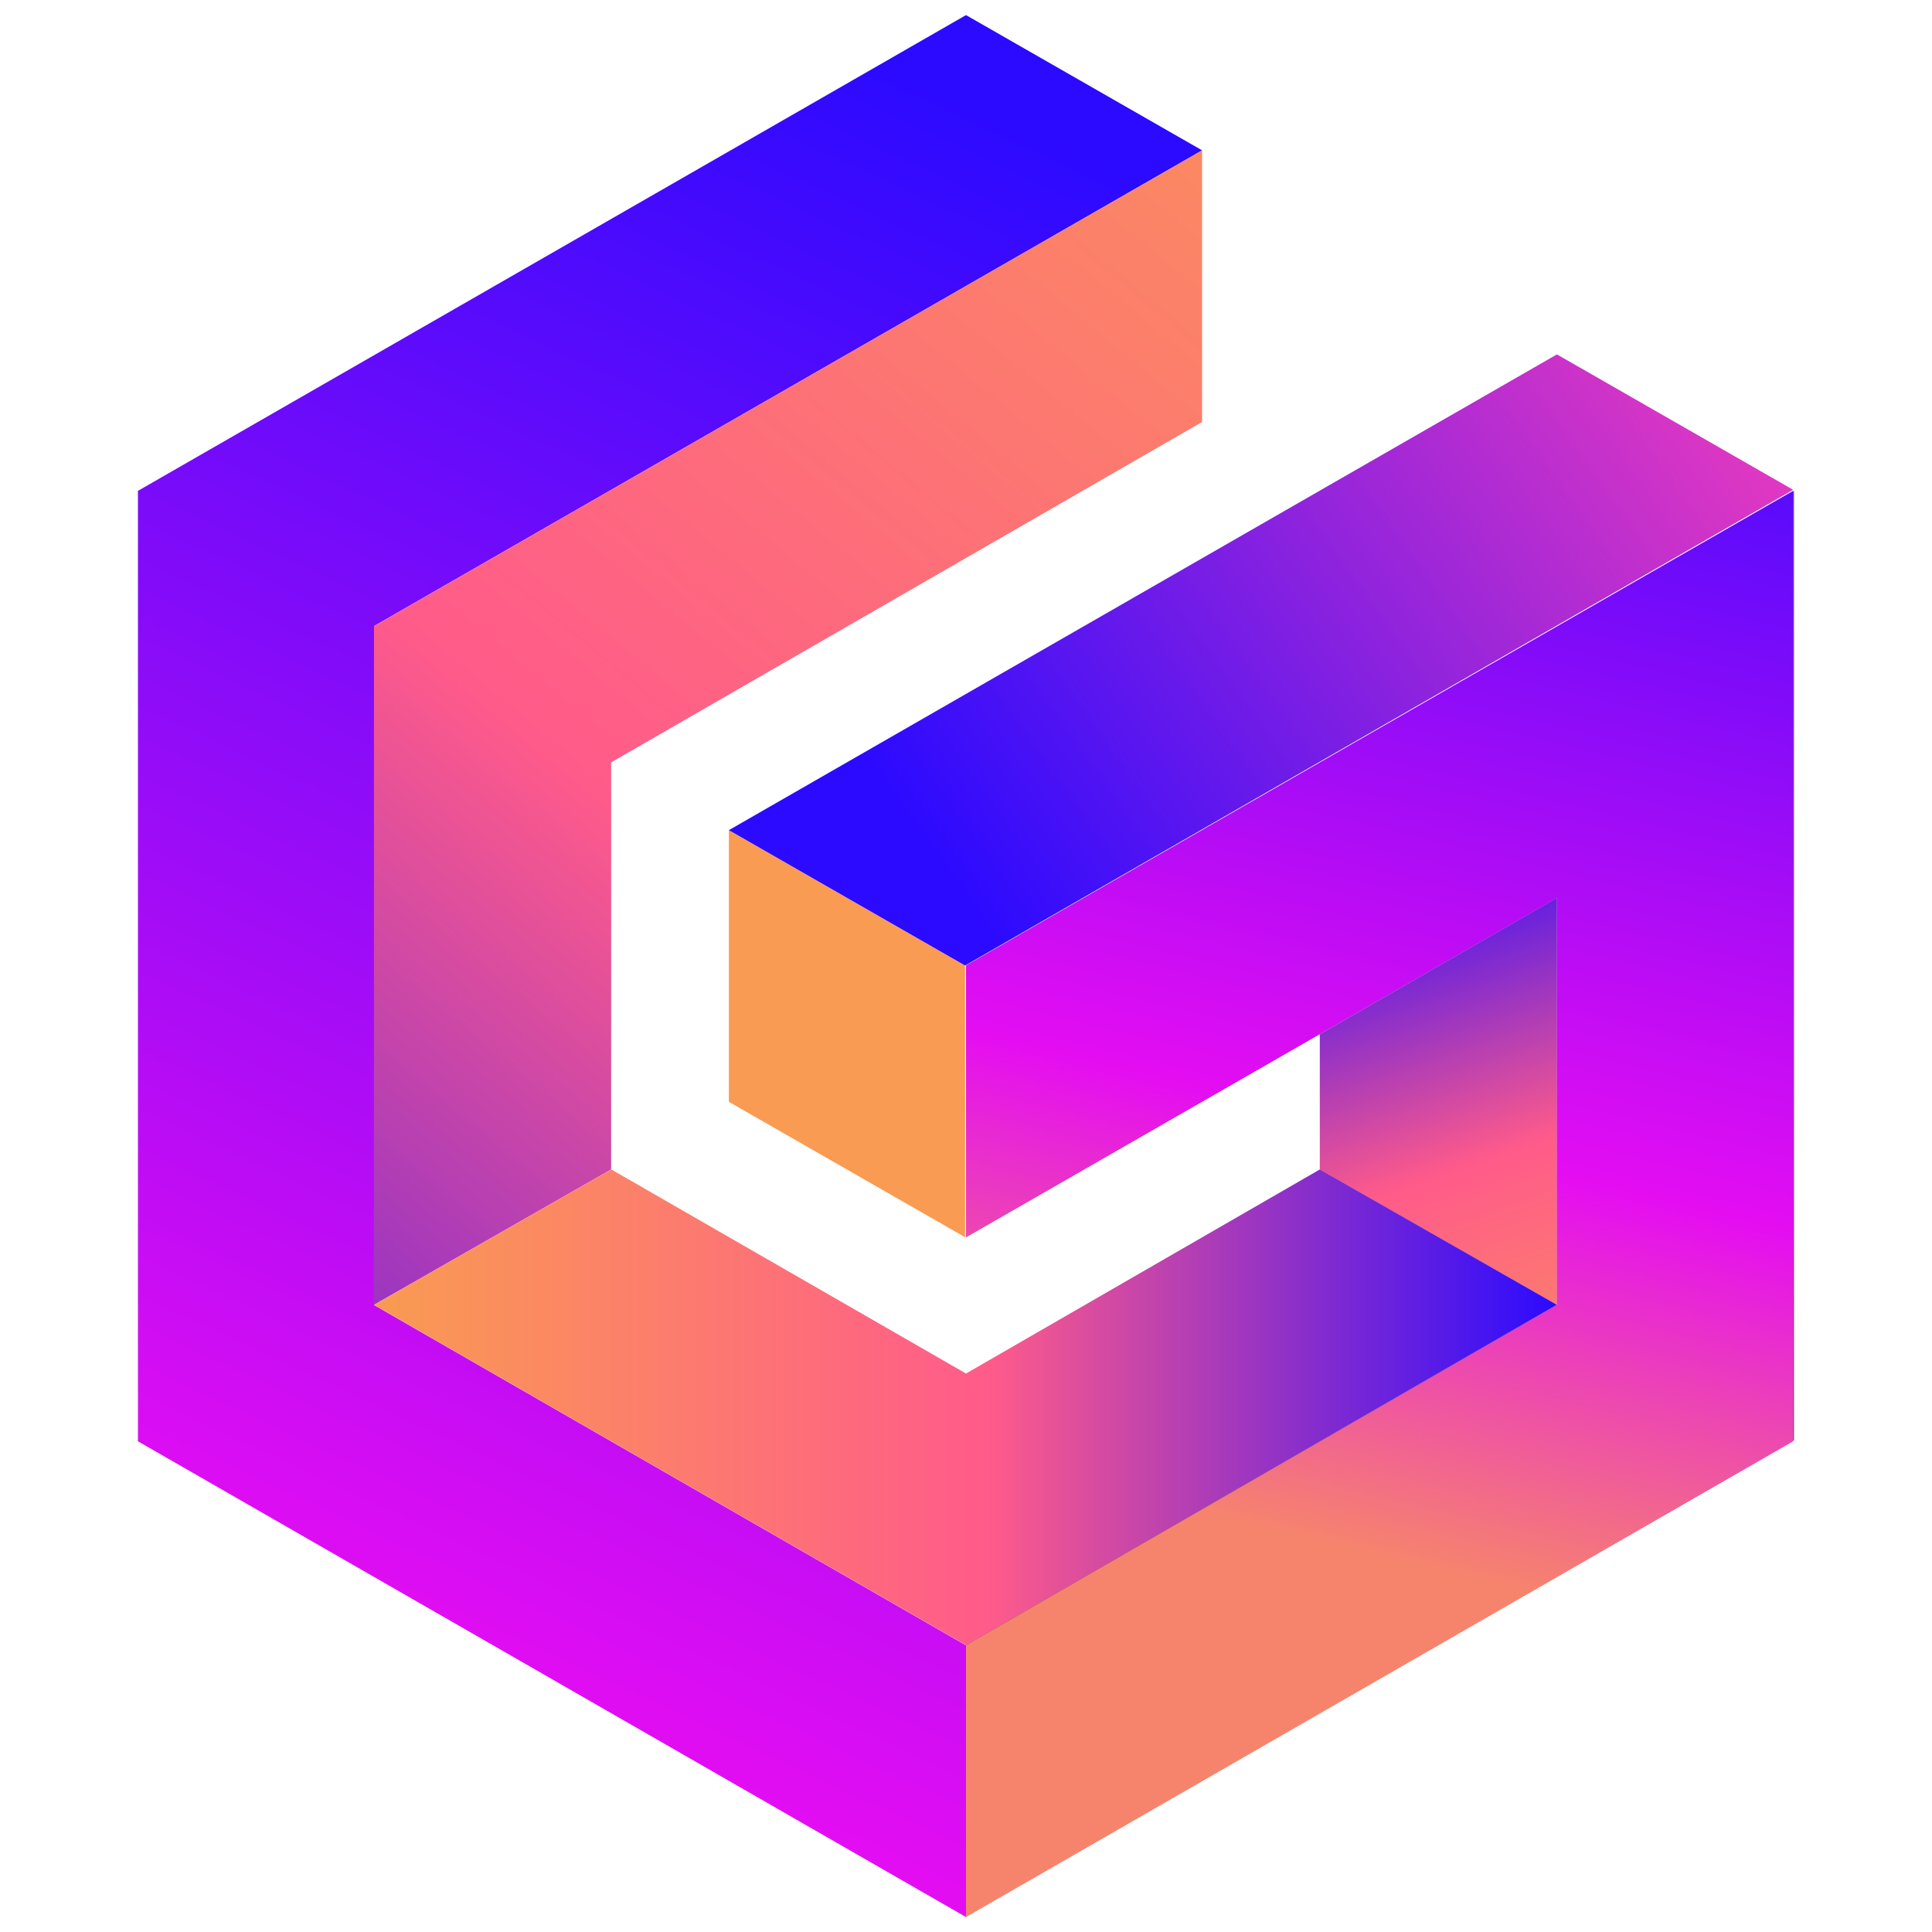
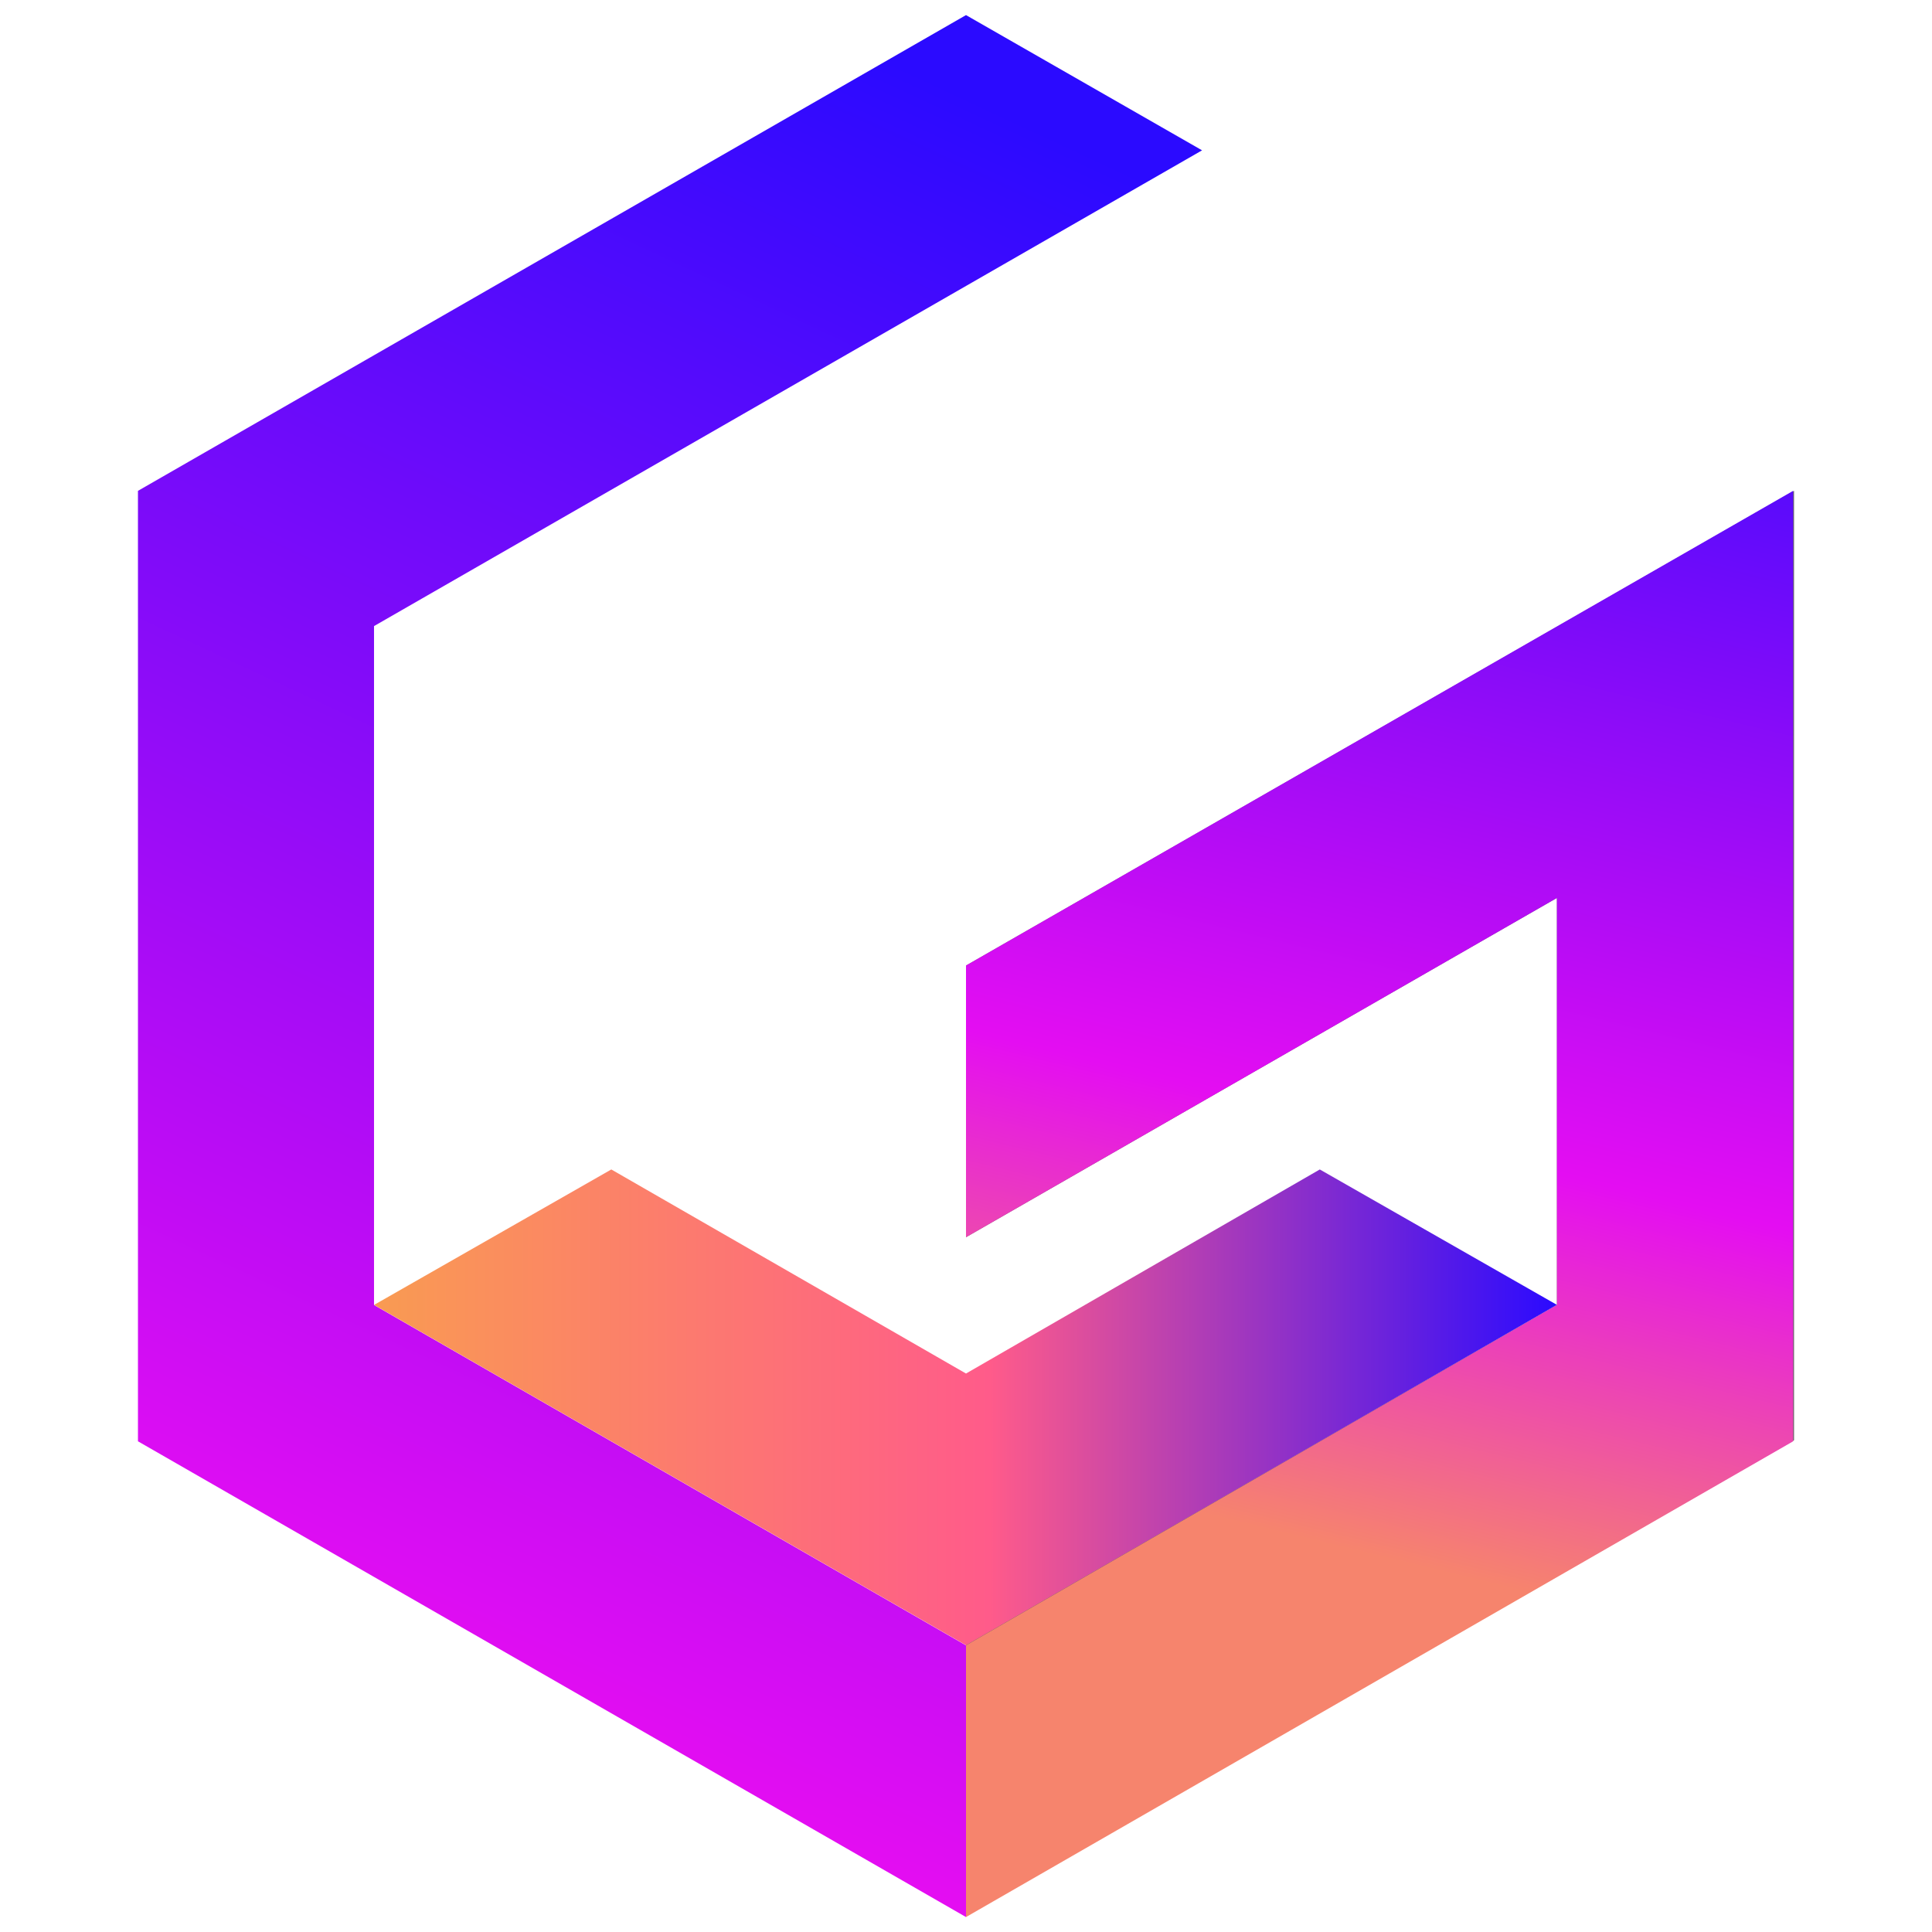
<svg xmlns="http://www.w3.org/2000/svg" xmlns:xlink="http://www.w3.org/1999/xlink" id="_图层_2" data-name="图层 2" viewBox="0 0 128 128">
  <defs>
    <style>
      .cls-1 {
        fill: url(#_未命名的渐变_24);
      }

      .cls-1, .cls-2, .cls-3, .cls-4 {
        fill-rule: evenodd;
      }

      .cls-5 {
        fill: #f99b52;
      }

      .cls-2 {
        fill: url(#_未命名的渐变_24-2);
      }

      .cls-6 {
        fill: #666;
      }

      .cls-3 {
        fill: url(#_未命名的渐变_24-3);
      }

      .cls-7 {
        fill: url(#_未命名的渐变_23);
      }

      .cls-4 {
        fill: url(#_未命名的渐变_25);
      }

      .cls-8 {
        fill: url(#_未命名的渐变_22);
      }
    </style>
    <linearGradient id="_未命名的渐变_25" data-name="未命名的渐变 25" x1="85.29" y1="1042.7" x2="-19.43" y2="818.18" gradientTransform="translate(0 1018) scale(1 -1)" gradientUnits="userSpaceOnUse">
      <stop offset=".15" stop-color="#2b0aff" />
      <stop offset=".59" stop-color="#e40df2" />
      <stop offset=".78" stop-color="#f99b52" />
    </linearGradient>
    <linearGradient id="_未命名的渐变_24" data-name="未命名的渐变 24" x1="91.64" y1="1029.79" x2="-9.62" y2="907.46" gradientTransform="translate(0 1018) scale(1 -1)" gradientUnits="userSpaceOnUse">
      <stop offset="0" stop-color="#f99b52" />
      <stop offset=".52" stop-color="#ff5b8a" />
      <stop offset="1" stop-color="#2b0aff" />
    </linearGradient>
    <linearGradient id="_未命名的渐变_24-2" data-name="未命名的渐变 24" x1="105.38" y1="919.77" x2="91.49" y2="960.73" xlink:href="#_未命名的渐变_24" />
    <linearGradient id="_未命名的渐变_24-3" data-name="未命名的渐变 24" x1="24.78" y1="924.76" x2="103.15" y2="924.76" xlink:href="#_未命名的渐变_24" />
    <linearGradient id="_未命名的渐变_23" data-name="未命名的渐变 23" x1="112.72" y1="1025.74" x2="78.48" y2="885.25" gradientTransform="translate(0 1018) scale(1 -1)" gradientUnits="userSpaceOnUse">
      <stop offset=".15" stop-color="#2b0aff" />
      <stop offset=".59" stop-color="#e40df2" />
      <stop offset=".78" stop-color="#f6846d" />
    </linearGradient>
    <linearGradient id="_未命名的渐变_22" data-name="未命名的渐变 22" x1="62.82" y1="959.54" x2="177.39" y2="1041" gradientTransform="translate(0 1018) scale(1 -1)" gradientUnits="userSpaceOnUse">
      <stop offset="0" stop-color="#2b0aff" />
      <stop offset=".45" stop-color="#e93abf" />
      <stop offset="1" stop-color="#ff6c98" />
    </linearGradient>
  </defs>
  <g id="Gamma">
    <path class="cls-4" d="M24.78,41.48l54.86-31.52L64,1,9.14,32.52v62.97l54.86,31.52v-18l-39.22-22.55v-44.97Z" />
    <path class="cls-6" d="M64,63.97v18l39.15-22.48v26.97l-39.15,22.48v18l54.86-31.52v-62.9l-54.86,31.45Z" />
-     <path class="cls-1" d="M24.78,41.48v44.97l15.71-8.97v-26.97l39.15-22.55V9.97l-54.86,31.52Z" />
-     <path class="cls-2" d="M87.44,68.52v8.97l15.71,8.97v-26.97l-15.71,9.03Z" />
-     <path class="cls-5" d="M48.29,55v18l15.65,8.97v-18l-15.65-8.97Z" />
    <path class="cls-3" d="M24.78,86.45l39.22,22.55,39.15-22.55-15.71-8.97-23.44,13.52-23.5-13.52-15.71,8.97Z" />
    <path class="cls-7" d="M64,63.97v18l39.15-22.48v26.97l-39.15,22.55v18l54.8-31.52v-62.97l-54.8,31.45Z" />
-     <path class="cls-8" d="M48.29,55l15.65,8.97,54.86-31.52-15.65-8.97-54.86,31.52Z" />
  </g>
</svg>